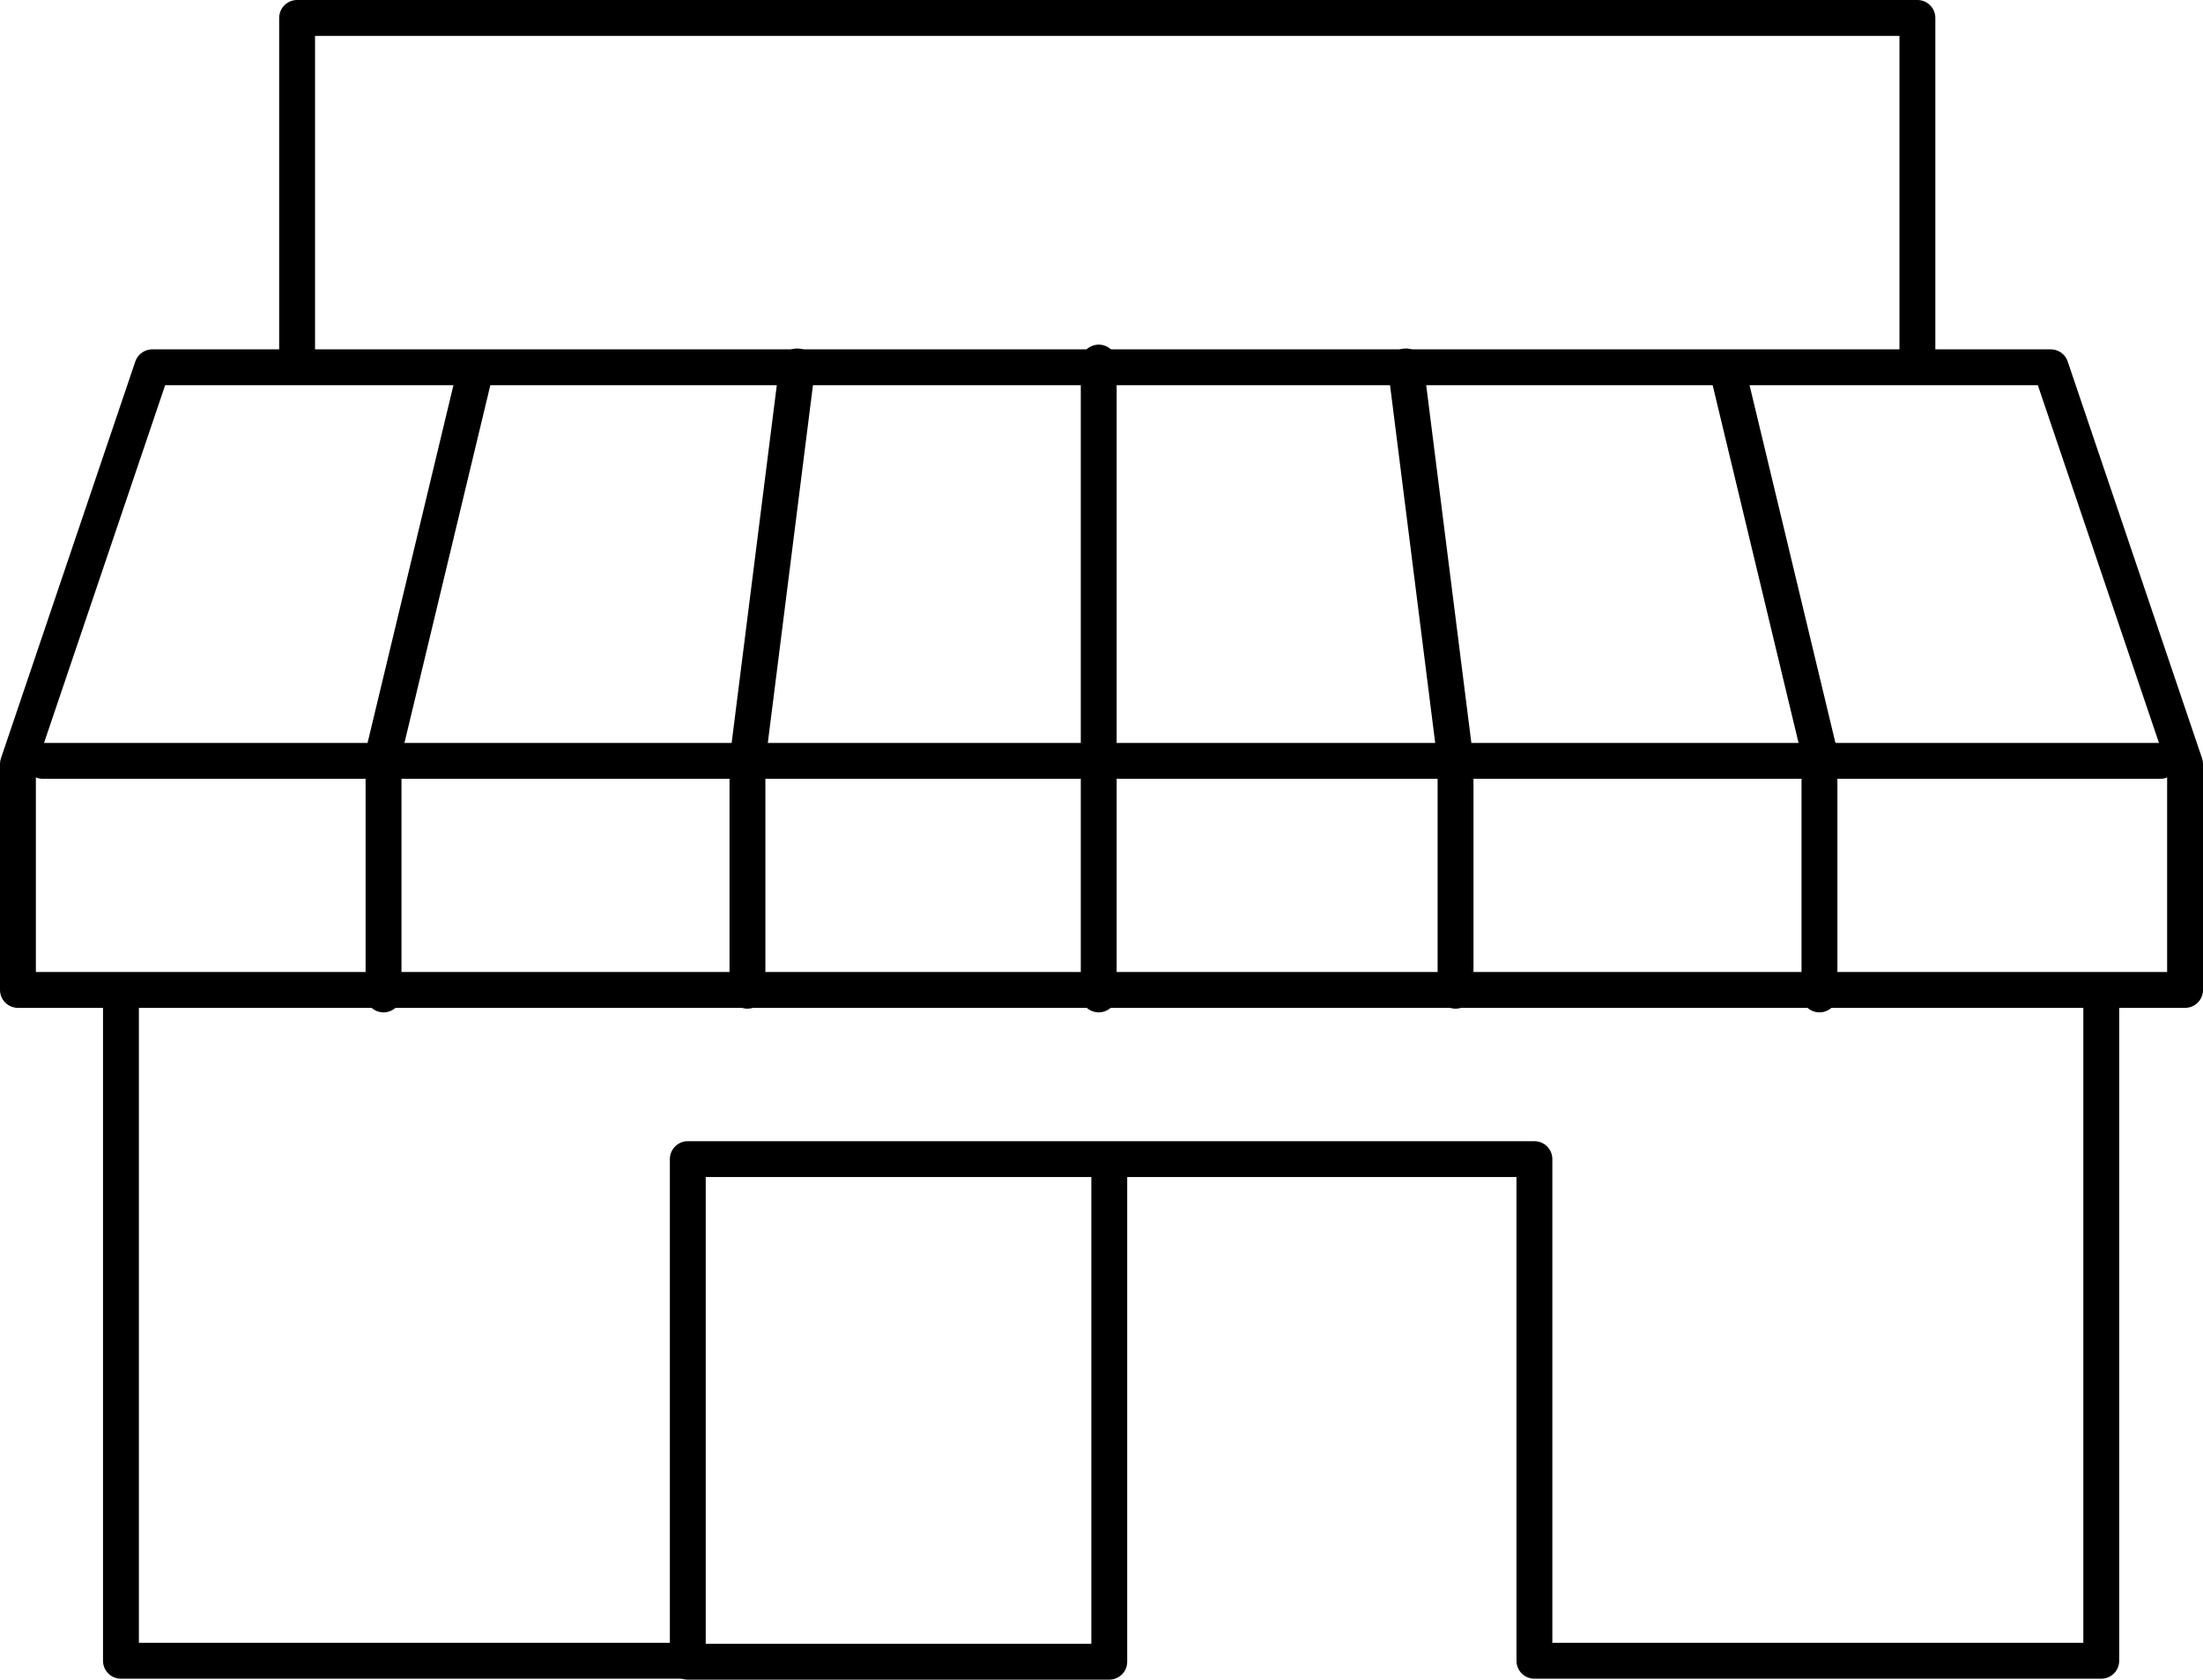
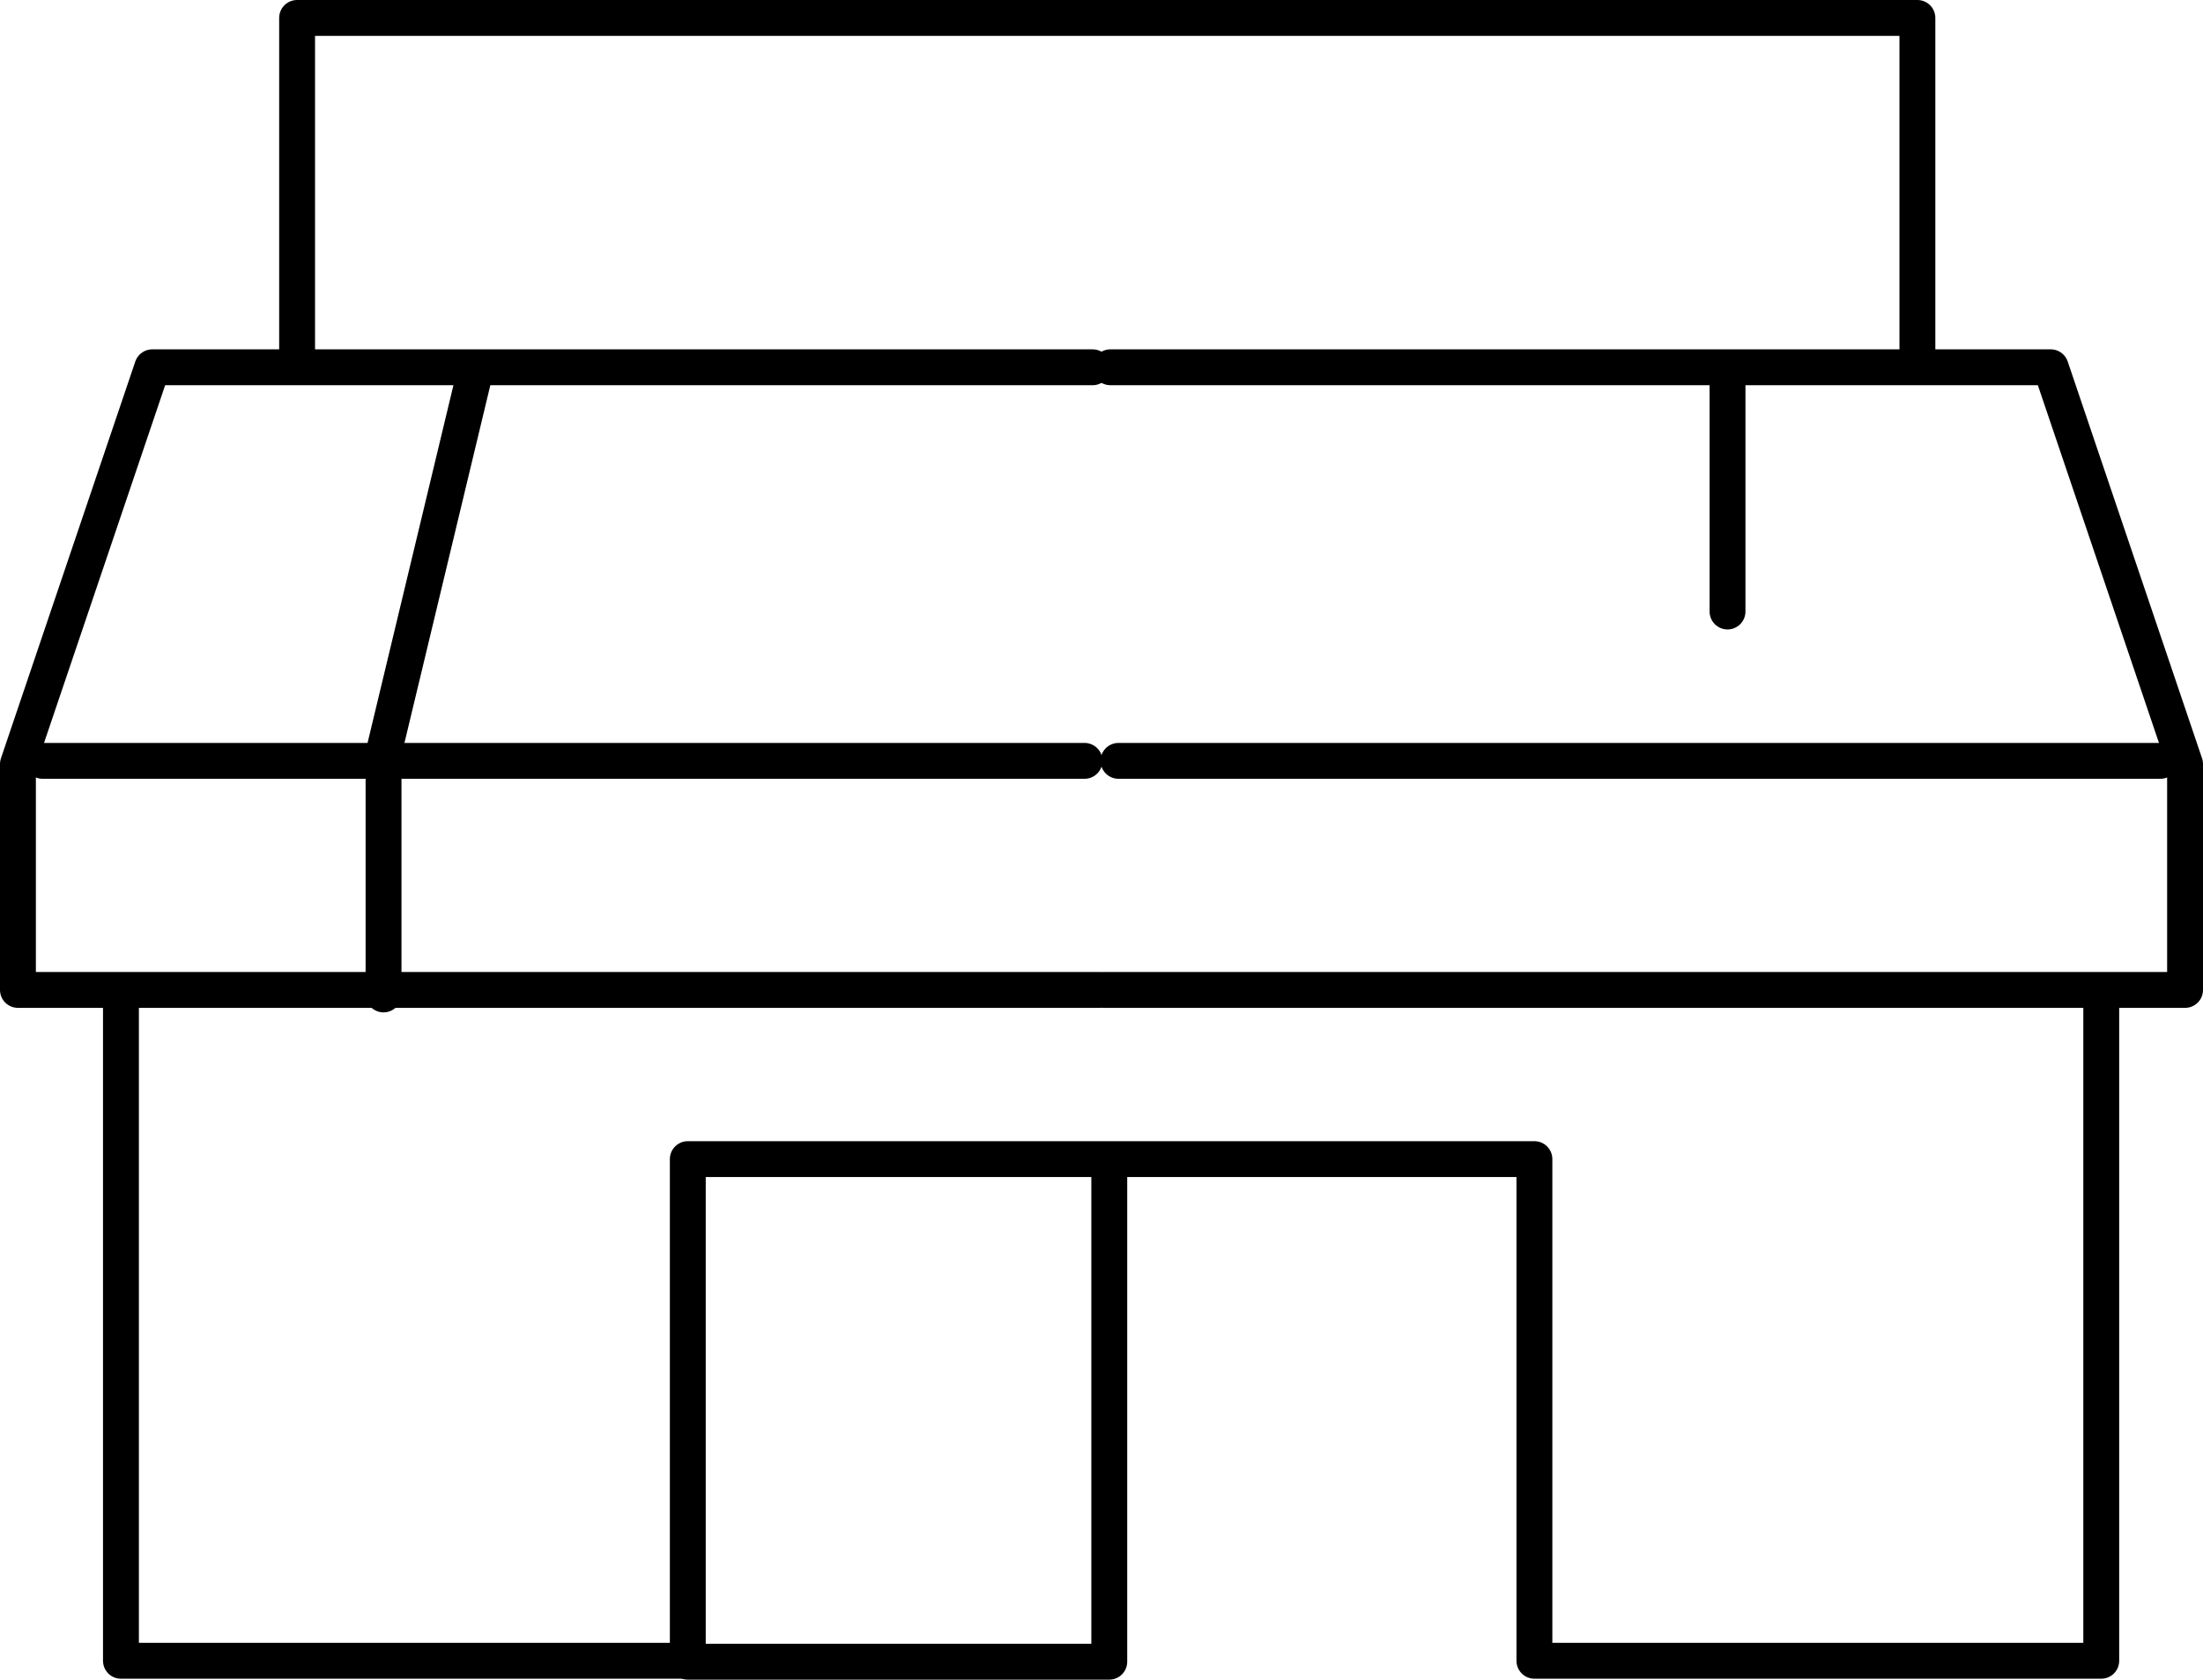
<svg xmlns="http://www.w3.org/2000/svg" width="92.108" height="70.246" viewBox="0 0 92.108 70.246">
  <g transform="translate(-612.191 -673.631)">
    <path d="M658.129,715.031H612.941v-9.446l5.617-16.594h39.316" fill="none" stroke="#000" stroke-linecap="round" stroke-linejoin="round" stroke-width="1.5" />
    <line x2="43.562" transform="translate(613.974 705.451)" fill="none" stroke="#000" stroke-linecap="round" stroke-linejoin="round" stroke-width="1.5" />
    <path d="M632.071,689.115l-3.844,16.015v10.09" fill="none" stroke="#000" stroke-linecap="round" stroke-linejoin="round" stroke-width="1.5" />
-     <path d="M645.524,688.955l-2.082,16.5v9.609" fill="none" stroke="#000" stroke-linecap="round" stroke-linejoin="round" stroke-width="1.5" />
    <path d="M658.361,715.031h45.188v-9.446l-5.617-16.594H658.616" fill="none" stroke="#000" stroke-linecap="round" stroke-linejoin="round" stroke-width="1.5" />
    <line x1="43.562" transform="translate(658.955 705.451)" fill="none" stroke="#000" stroke-linecap="round" stroke-linejoin="round" stroke-width="1.5" />
-     <path d="M684.419,689.115l3.844,16.015v10.09" fill="none" stroke="#000" stroke-linecap="round" stroke-linejoin="round" stroke-width="1.5" />
-     <path d="M670.966,688.955l2.082,16.5v9.609" fill="none" stroke="#000" stroke-linecap="round" stroke-linejoin="round" stroke-width="1.5" />
-     <line y2="26.425" transform="translate(658.129 688.794)" fill="none" stroke="#000" stroke-linecap="round" stroke-linejoin="round" stroke-width="1.5" />
+     <path d="M684.419,689.115v10.09" fill="none" stroke="#000" stroke-linecap="round" stroke-linejoin="round" stroke-width="1.5" />
    <path d="M624.613,688.474V674.381h67.745v14.414" fill="none" stroke="#000" stroke-linecap="round" stroke-linejoin="round" stroke-width="1.5" />
    <path d="M700.045,715.38v27.707h-23.7v-20.98H640.948v20.98h-23.7V715.38" fill="none" stroke="#000" stroke-linecap="round" stroke-linejoin="round" stroke-width="1.5" />
    <path d="M658.57,722.381v20.745H640.948" fill="none" stroke="#000" stroke-linecap="round" stroke-linejoin="round" stroke-width="1.5" />
  </g>
</svg>